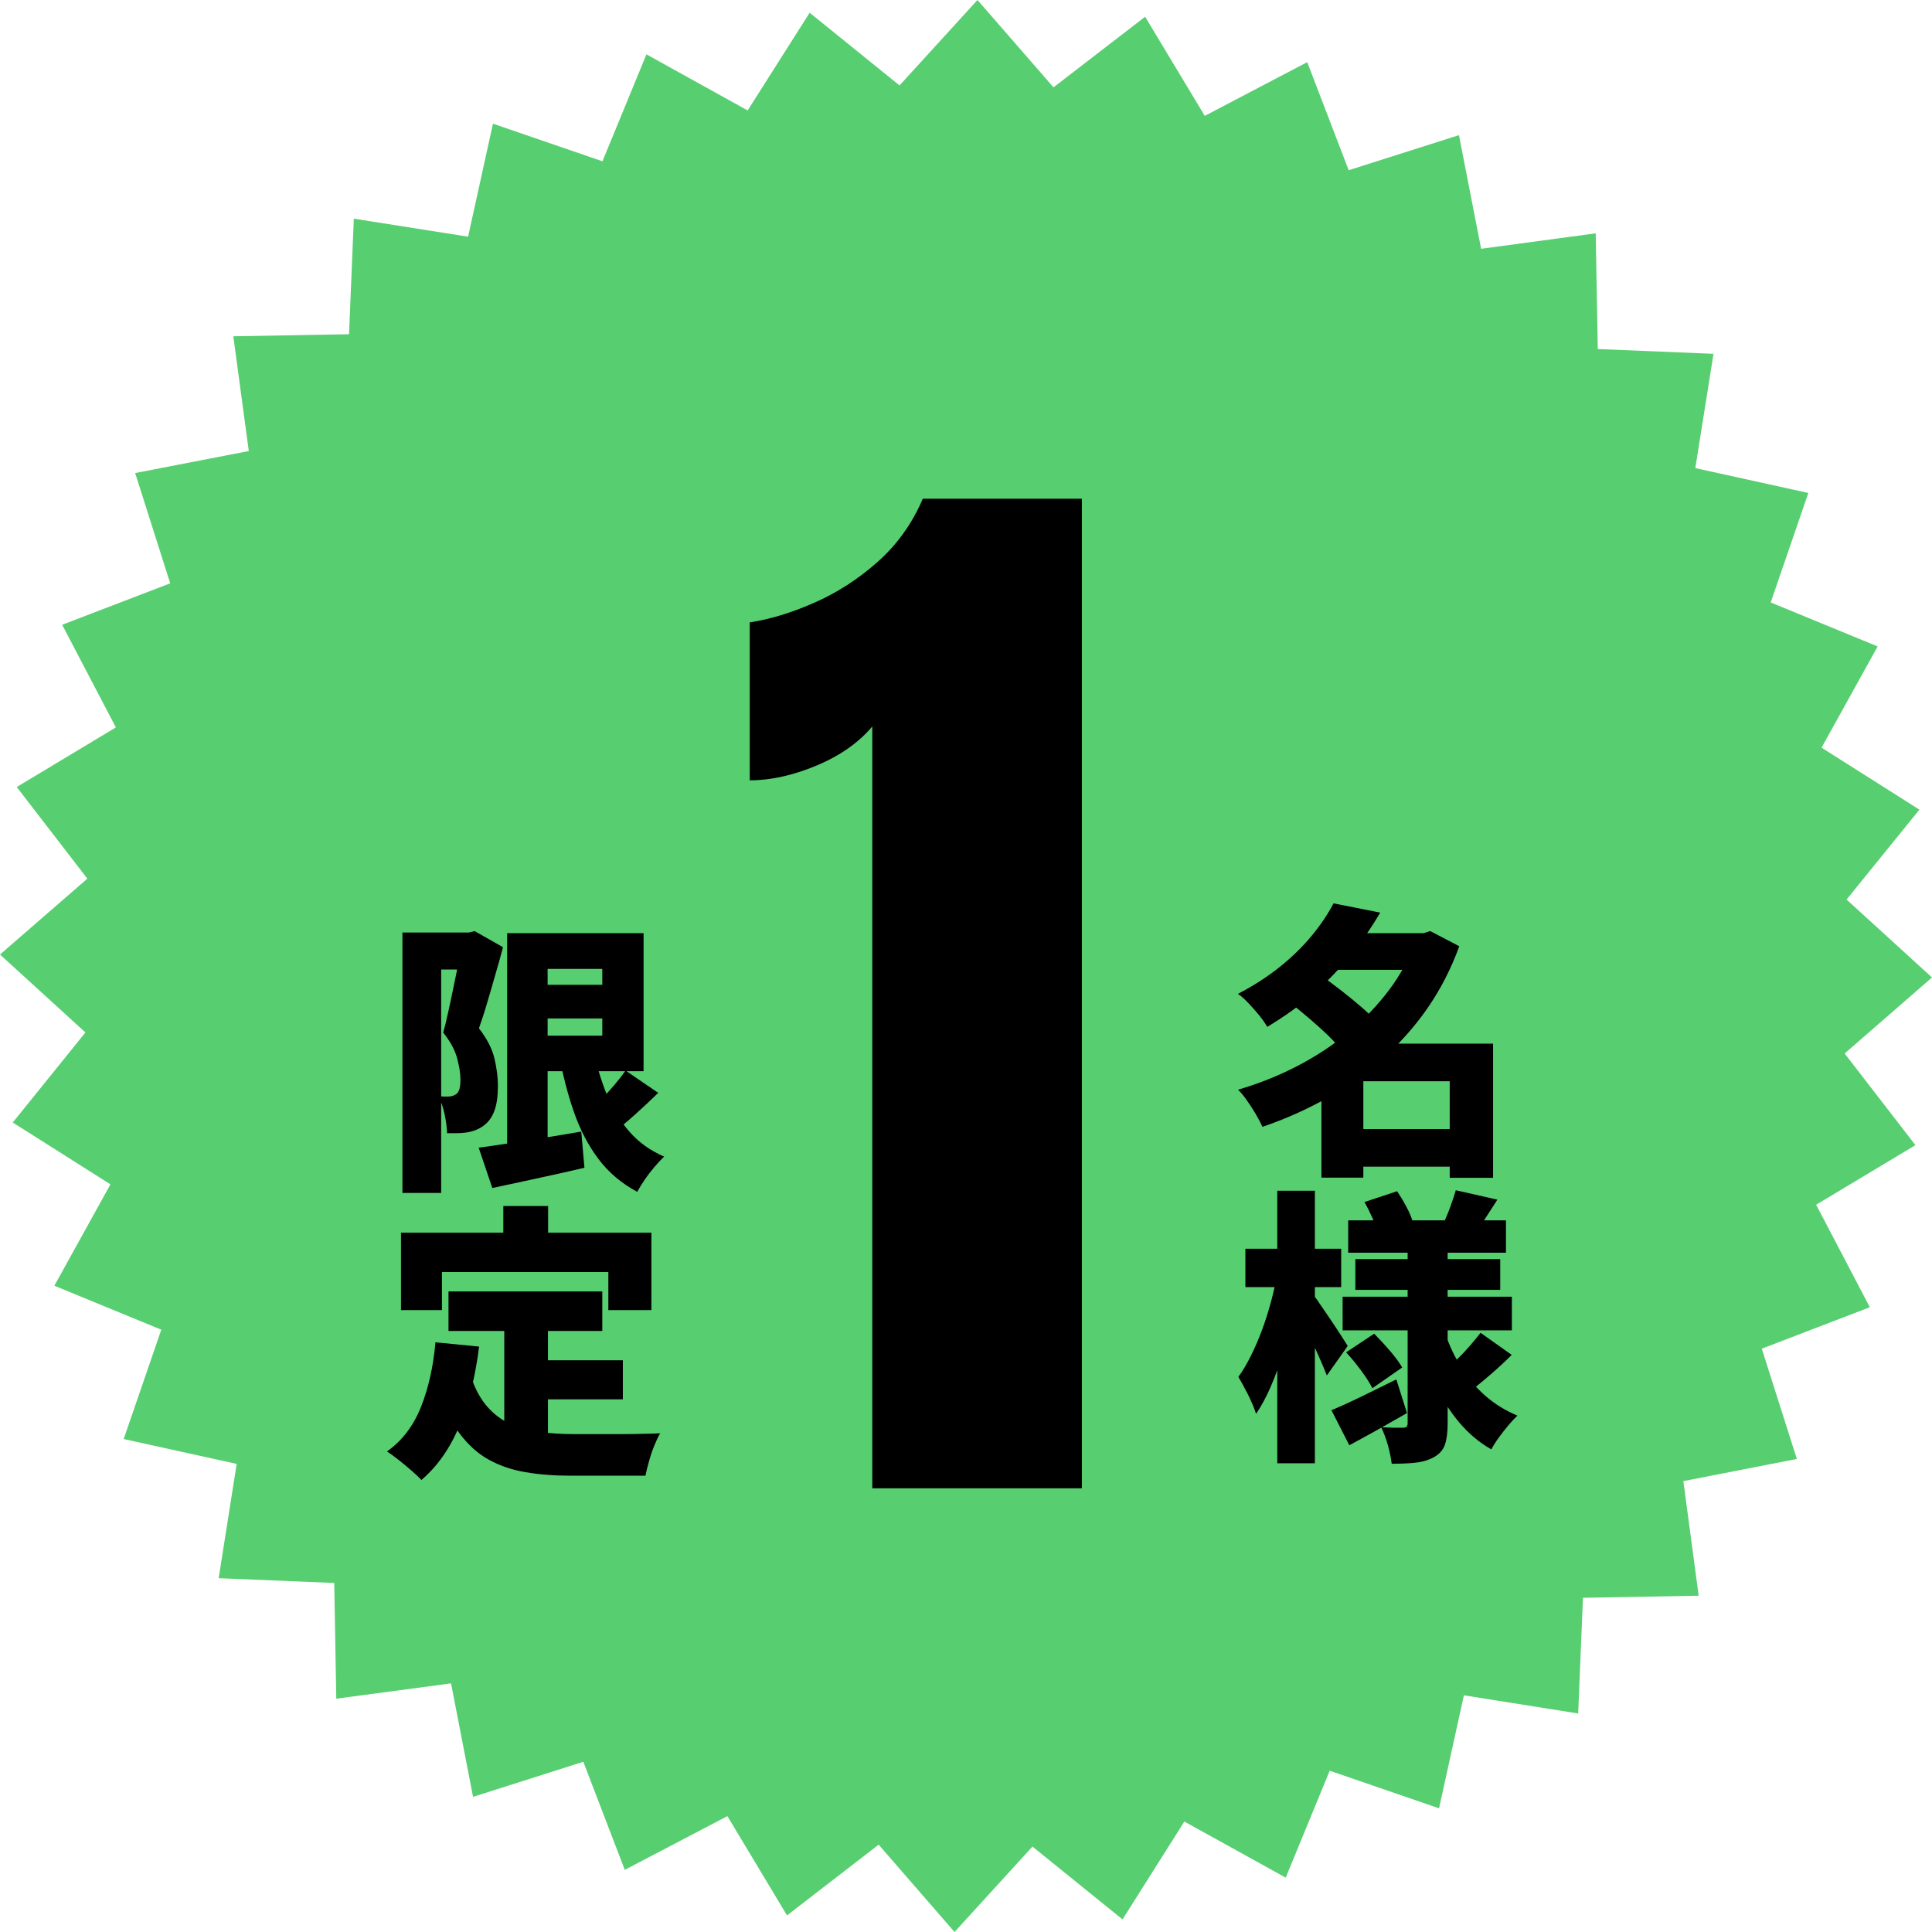
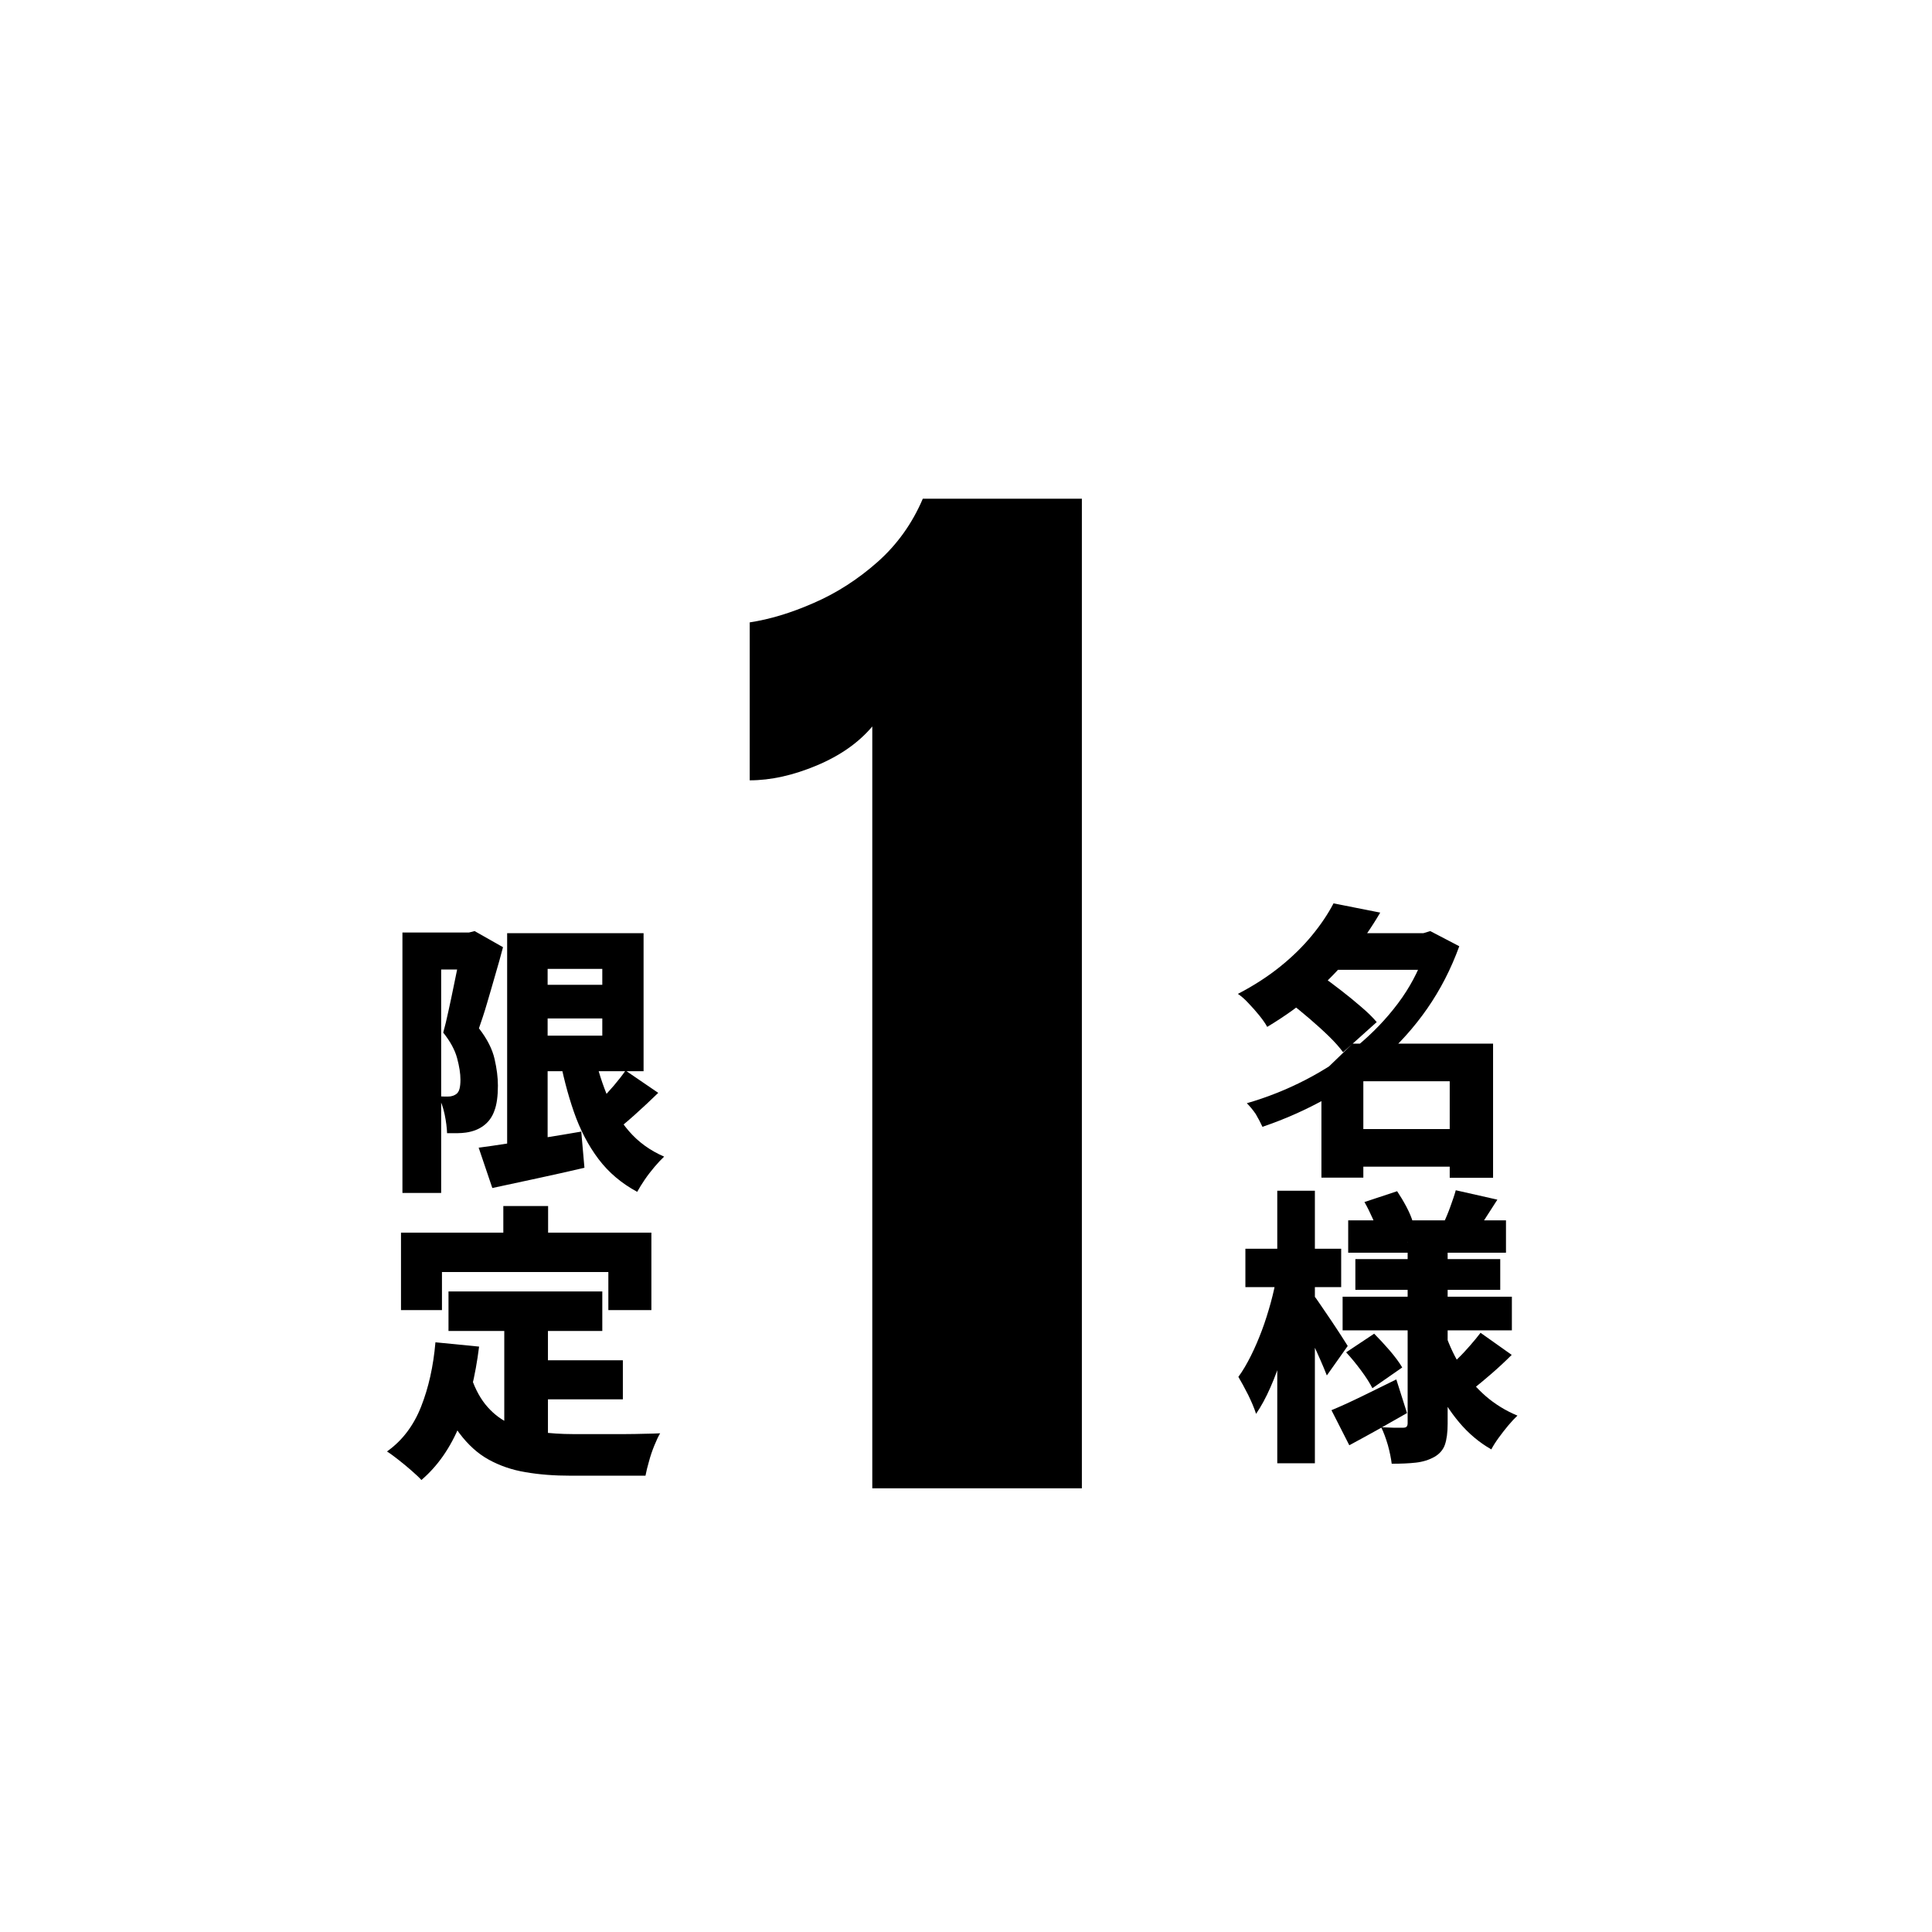
<svg xmlns="http://www.w3.org/2000/svg" id="_レイヤー_1" data-name="レイヤー 1" viewBox="0 0 121.22 121.22">
  <defs>
    <style>
      .cls-1 {
        fill: #57ce70;
      }
    </style>
  </defs>
-   <polygon class="cls-1" points="99.02 107.51 91.85 106.37 90.29 113.46 83.43 111.1 80.67 117.81 74.31 114.29 70.43 120.43 64.78 115.86 59.89 121.22 55.13 115.74 49.38 120.18 45.64 113.95 39.2 117.32 36.6 110.54 29.68 112.74 28.3 105.62 21.1 106.58 20.97 99.32 13.72 99.02 14.85 91.85 7.76 90.29 10.12 83.43 3.41 80.67 6.93 74.31 .8 70.43 5.36 64.78 0 59.89 5.48 55.13 1.05 49.38 7.27 45.64 3.9 39.2 10.68 36.6 8.48 29.68 15.61 28.3 14.64 21.1 21.9 20.97 22.2 13.72 29.37 14.85 30.93 7.76 37.8 10.12 40.56 3.41 46.91 6.93 50.8 .8 56.44 5.36 61.33 0 66.1 5.48 71.85 1.05 75.59 7.27 82.02 3.9 84.62 10.68 91.54 8.48 92.93 15.61 100.12 14.64 100.25 21.9 107.51 22.2 106.37 29.37 113.46 30.93 111.1 37.8 117.81 40.56 114.29 46.91 120.43 50.8 115.86 56.44 121.22 61.33 115.74 66.1 120.18 71.85 113.95 75.59 117.32 82.02 110.54 84.62 112.74 91.54 105.62 92.93 106.58 100.12 99.32 100.25 99.02 107.51" />
  <g>
    <path d="M54.73,93.39v-47.81c-.85,1.01-2.01,1.83-3.49,2.45-1.48.62-2.88.93-4.2.93v-9.91c1.25-.19,2.59-.59,4.02-1.22,1.43-.62,2.77-1.48,4-2.57s2.18-2.42,2.84-3.97h9.98v62.09h-13.15Z" />
    <g>
      <path d="M25.25,58.51h4.43v2.32h-2v14.02h-2.43v-16.34ZM28.97,58.51h.45l.36-.09,1.78,1.01c-.14.54-.3,1.11-.48,1.72-.17.61-.35,1.2-.52,1.79-.17.59-.35,1.12-.51,1.58.52.67.84,1.31.98,1.92.14.61.21,1.16.21,1.67,0,.66-.07,1.19-.22,1.58-.14.4-.37.71-.68.94-.16.12-.33.21-.51.28-.19.07-.38.12-.59.15-.16.02-.34.04-.55.04s-.42,0-.64,0c-.01-.34-.06-.73-.15-1.17-.09-.44-.23-.83-.4-1.15.13.01.25.02.35.02h.28c.1,0,.18-.01.26-.04.08-.02.15-.06.23-.11.1-.07.17-.18.21-.33.04-.15.06-.34.06-.58,0-.38-.07-.83-.21-1.35-.14-.52-.43-1.05-.87-1.6.11-.4.22-.85.33-1.37s.23-1.04.33-1.56c.11-.52.21-1.01.3-1.46.09-.45.16-.81.21-1.09v-.81ZM30.03,72.01c.54-.07,1.16-.16,1.86-.27.7-.11,1.45-.22,2.23-.35.79-.13,1.57-.25,2.35-.39l.2,2.27c-.98.23-1.98.45-2.99.67-1.01.22-1.94.42-2.79.6l-.86-2.54ZM31.82,58.55h2.54v14.18h-2.54v-14.18ZM33.29,58.55h7.09v8.66h-7.09v-2.23h4.5v-4.19h-4.5v-2.23ZM33.29,61.79h5.92v2.11h-5.92v-2.11ZM37.2,65.71c.2,1.04.49,2.01.85,2.91.36.89.83,1.68,1.42,2.36s1.32,1.21,2.2,1.59c-.18.17-.38.38-.6.64-.22.26-.43.53-.62.81-.19.28-.35.54-.47.76-.98-.53-1.79-1.21-2.43-2.06-.64-.85-1.15-1.83-1.54-2.95-.39-1.12-.71-2.36-.96-3.72l2.16-.34ZM39.25,67.17l2.05,1.4c-.49.48-1,.95-1.51,1.41-.52.46-.98.85-1.4,1.16l-1.62-1.22c.26-.24.55-.52.85-.83.31-.31.6-.64.89-.97.29-.34.53-.65.74-.95Z" />
      <path d="M27.32,84.22l2.74.27c-.23,1.85-.63,3.48-1.21,4.91-.58,1.42-1.38,2.58-2.41,3.46-.14-.16-.35-.35-.61-.58-.26-.23-.54-.46-.82-.68-.28-.22-.52-.4-.73-.53.96-.68,1.67-1.62,2.14-2.81.47-1.19.77-2.53.9-4.03ZM25.16,77.34h15.71v4.86h-2.7v-2.39h-10.44v2.39h-2.57v-4.86ZM29.57,86.43c.26.77.61,1.39,1.03,1.86s.91.83,1.46,1.07c.55.24,1.15.4,1.81.49.65.08,1.35.13,2.08.13h2.01c.41,0,.83,0,1.26,0,.43,0,.83-.01,1.21-.02.38,0,.71-.02.99-.03-.12.2-.24.46-.37.78-.13.32-.24.64-.33.98-.1.34-.17.64-.22.9h-4.7c-1.02,0-1.96-.07-2.82-.22-.86-.14-1.63-.41-2.32-.79-.69-.38-1.3-.94-1.84-1.66s-1-1.66-1.39-2.81l2.14-.68ZM28.14,81.03h9.65v2.48h-9.65v-2.48ZM31.58,75.67h2.81v3.49h-2.81v-3.49ZM31.64,82.52h2.74v8.46l-2.74-.32v-8.14ZM33,85.35h6.08v2.45h-6.08v-2.45Z" />
    </g>
    <g>
-       <path d="M83.67,56.68l2.93.58c-.54.92-1.15,1.81-1.84,2.65-.68.85-1.46,1.65-2.31,2.4s-1.84,1.46-2.94,2.12c-.12-.22-.29-.46-.5-.72s-.44-.52-.68-.77c-.23-.25-.45-.44-.66-.58,1-.52,1.88-1.09,2.65-1.71.77-.62,1.43-1.27,1.99-1.95.56-.68,1.01-1.35,1.36-2.02ZM88.82,58.55h.49l.43-.13,1.82.95c-.52,1.43-1.19,2.73-2.01,3.91-.82,1.18-1.77,2.23-2.83,3.17-1.07.94-2.24,1.76-3.5,2.47-1.27.71-2.6,1.3-4.01,1.78-.11-.24-.25-.51-.42-.8s-.36-.58-.55-.85c-.19-.28-.38-.5-.56-.68,1.28-.37,2.51-.86,3.69-1.47,1.18-.61,2.25-1.31,3.23-2.12s1.83-1.7,2.56-2.67,1.28-2.01,1.67-3.11v-.43ZM80.95,62.92l1.96-1.69c.38.26.79.57,1.23.91.44.34.86.68,1.26,1.03.4.34.73.66.98.96l-2.11,1.89c-.22-.3-.51-.63-.89-1s-.78-.73-1.21-1.1-.84-.7-1.22-1ZM85.54,65.48h6.71v2.36h-6.71v6.05h-2.63v-6.52l1.96-1.89h.67ZM83.38,58.55h6.25v2.3h-6.25v-2.3ZM84.44,70.84h7.7v2.36h-7.7v-2.36ZM90.96,65.48h2.72v8.42h-2.72v-8.42Z" />
+       <path d="M83.67,56.68l2.93.58c-.54.92-1.15,1.81-1.84,2.65-.68.85-1.46,1.65-2.31,2.4s-1.84,1.46-2.94,2.12c-.12-.22-.29-.46-.5-.72s-.44-.52-.68-.77c-.23-.25-.45-.44-.66-.58,1-.52,1.88-1.09,2.65-1.71.77-.62,1.43-1.27,1.99-1.95.56-.68,1.01-1.35,1.36-2.02ZM88.82,58.55h.49l.43-.13,1.82.95c-.52,1.43-1.19,2.73-2.01,3.91-.82,1.18-1.77,2.23-2.83,3.17-1.07.94-2.24,1.76-3.5,2.47-1.27.71-2.6,1.3-4.01,1.78-.11-.24-.25-.51-.42-.8c-.19-.28-.38-.5-.56-.68,1.28-.37,2.51-.86,3.69-1.47,1.18-.61,2.25-1.31,3.23-2.12s1.83-1.7,2.56-2.67,1.28-2.01,1.67-3.11v-.43ZM80.95,62.92l1.96-1.69c.38.26.79.57,1.23.91.44.34.86.68,1.26,1.03.4.34.73.66.98.96l-2.11,1.89c-.22-.3-.51-.63-.89-1s-.78-.73-1.21-1.1-.84-.7-1.22-1ZM85.54,65.48h6.71v2.36h-6.71v6.05h-2.63v-6.52l1.96-1.89h.67ZM83.38,58.55h6.25v2.3h-6.25v-2.3ZM84.44,70.84h7.7v2.36h-7.7v-2.36ZM90.96,65.48h2.72v8.42h-2.72v-8.42Z" />
      <path d="M80.11,80.06l1.4.49c-.12.71-.27,1.44-.45,2.21-.18.76-.38,1.51-.6,2.24-.22.73-.47,1.42-.75,2.05-.28.64-.58,1.19-.9,1.66-.11-.35-.28-.75-.5-1.2-.23-.45-.43-.82-.61-1.12.28-.38.54-.83.79-1.33s.48-1.04.69-1.6.39-1.14.55-1.72c.16-.58.28-1.14.38-1.67ZM78.14,78.35h6.01v2.41h-6.01v-2.41ZM80.14,74.71h2.36v17.1h-2.36v-17.1ZM82.41,81.25c.1.12.25.33.45.63.2.3.42.62.66.97.23.35.45.67.64.97s.32.51.4.63l-1.31,1.85c-.11-.28-.24-.6-.4-.96-.16-.37-.33-.74-.51-1.12-.19-.38-.36-.75-.53-1.09-.17-.34-.32-.63-.45-.85l1.06-1.03ZM83.54,88.48c.53-.22,1.15-.5,1.87-.85.72-.35,1.45-.71,2.2-1.08l.67,2.11c-.59.34-1.2.68-1.83,1.04-.63.35-1.23.68-1.79.98l-1.12-2.2ZM84.24,81.36h10.62v2.11h-10.62v-2.11ZM84.46,84.85l1.76-1.17c.31.31.64.67.98,1.06.34.4.6.75.78,1.06l-1.87,1.3c-.16-.31-.39-.68-.71-1.11s-.63-.81-.94-1.14ZM84.59,76.57h9.9v2.03h-9.9v-2.03ZM85.04,79h9.09v1.93h-9.09v-1.93ZM85.61,75.42l2.05-.68c.2.3.4.63.59.99.19.36.32.68.4.95l-2.18.77c-.06-.28-.17-.61-.34-.99-.17-.38-.34-.73-.52-1.04ZM88.31,77.94h2.52v11.39c0,.55-.06.99-.17,1.31-.11.32-.33.58-.66.77-.34.19-.72.31-1.16.36s-.94.07-1.52.07c-.04-.34-.12-.73-.24-1.17-.13-.44-.27-.82-.42-1.12.25.01.52.02.8.03.28,0,.47,0,.57,0,.11,0,.18-.02.23-.07.04-.05.06-.12.06-.22v-11.38ZM90.69,83.7c.26.76.6,1.47,1.02,2.13.41.67.92,1.25,1.5,1.76.59.51,1.25.92,2,1.23-.17.16-.36.36-.57.61s-.41.51-.6.77-.35.51-.47.74c-.77-.44-1.44-1.01-2.02-1.7-.58-.69-1.08-1.47-1.49-2.35s-.76-1.82-1.04-2.83l1.67-.38ZM91.34,74.68l2.61.59c-.26.41-.51.79-.74,1.15-.23.36-.43.67-.61.92l-2.03-.58c.14-.31.29-.66.43-1.05.14-.39.26-.73.34-1.03ZM92.89,83.62l1.96,1.39c-.41.41-.83.8-1.28,1.19-.44.38-.84.71-1.19.99l-1.67-1.26c.23-.19.48-.42.75-.68.27-.26.53-.54.78-.83s.47-.55.65-.79Z" />
    </g>
  </g>
</svg>